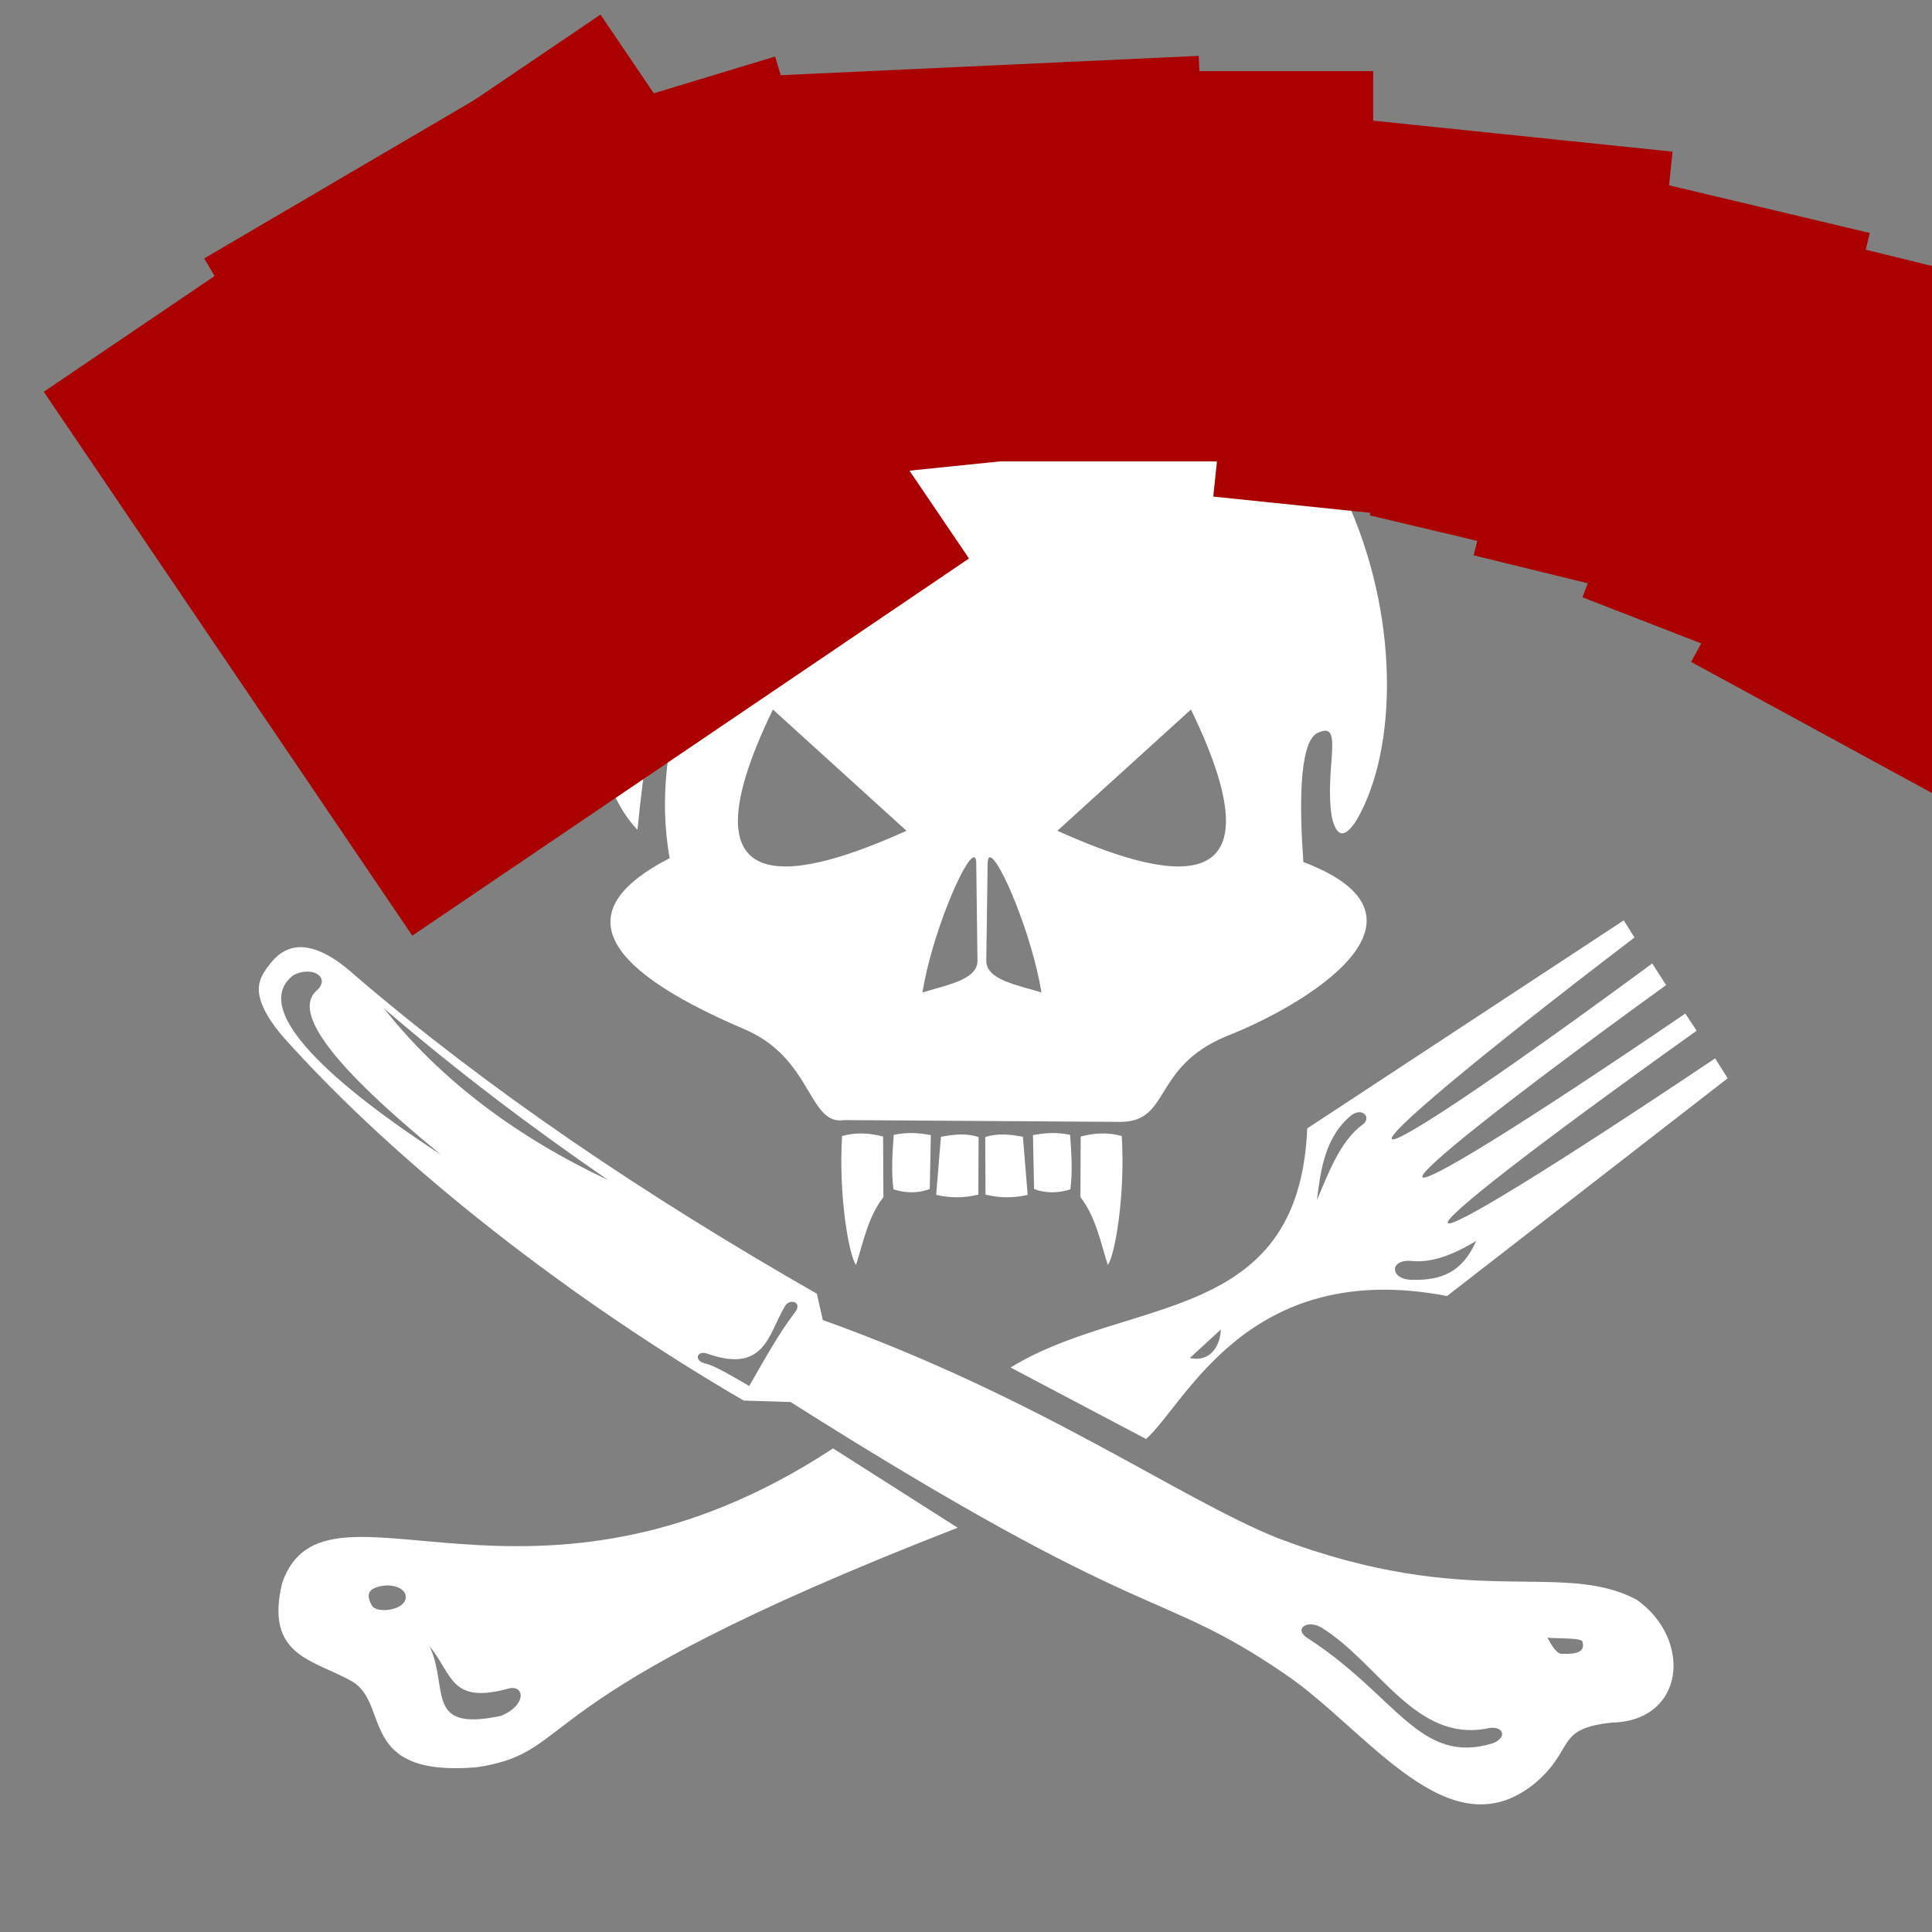
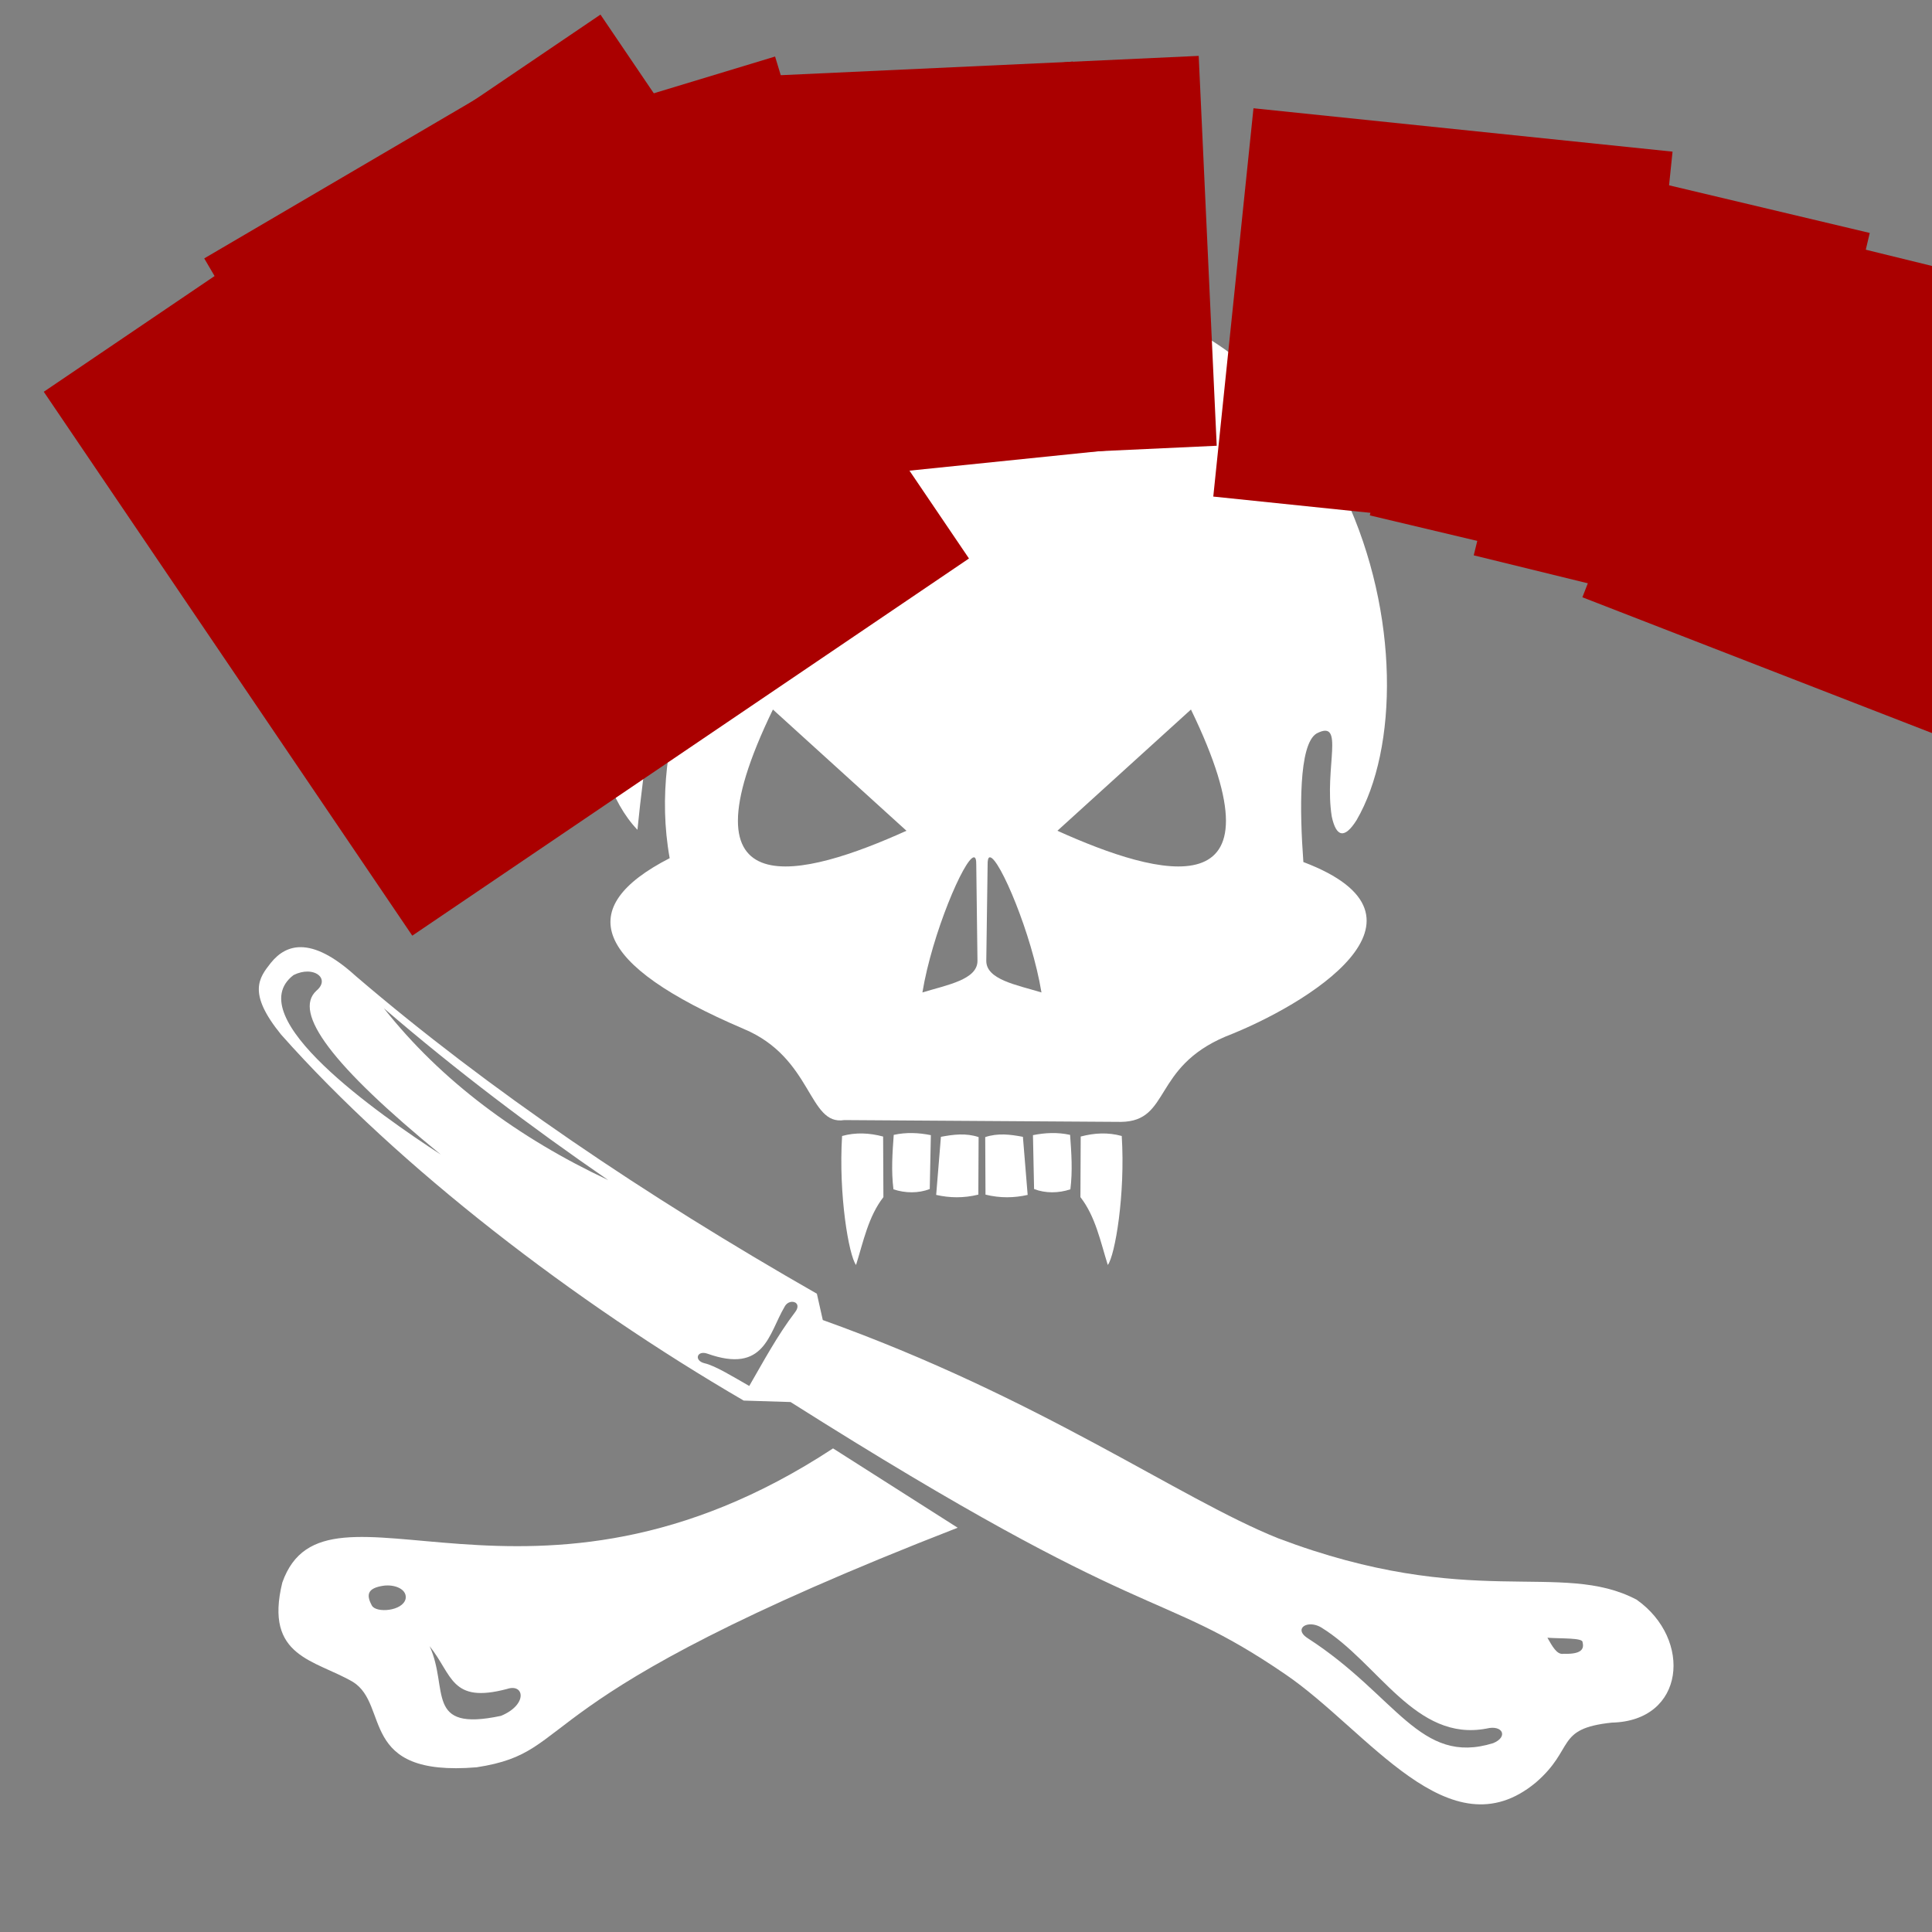
<svg xmlns="http://www.w3.org/2000/svg" xmlns:ns1="http://sodipodi.sourceforge.net/DTD/sodipodi-0.dtd" xmlns:ns2="http://www.inkscape.org/namespaces/inkscape" id="svg4941" ns1:version="0.32" ns2:version="0.45.1" width="500" height="500" version="1.0" ns1:docbase="D:\User_Files\SysAdmin\My Documents\My Pictures\Inkscape artwork\Anarchist symbols" ns1:docname="Eat_the_rich.svg" ns2:output_extension="org.inkscape.output.svg.inkscape" ns2:export-filename="D:\User_Files\SysAdmin\My Documents\My Pictures\Inkscape artwork\Anarchist symbols\Eat_the_rich.png" ns2:export-xdpi="90" ns2:export-ydpi="90">
  <rect width="100%" height="100%" fill="#808080" stroke="none" />
  <defs id="defs4944" />
  <ns1:namedview ns2:window-height="977" ns2:window-width="1280" ns2:pageshadow="2" ns2:pageopacity="1" guidetolerance="10.0" gridtolerance="10.0" objecttolerance="10.0" borderopacity="1.0" bordercolor="#666666" pagecolor="#000000" id="base" ns2:showpageshadow="false" ns2:zoom="0.5" ns2:cx="91" ns2:cy="360" ns2:window-x="-4" ns2:window-y="-4" ns2:current-layer="svg4941" />
  <path style="fill:#ffffff;fill-rule:evenodd;stroke:none;stroke-width:1px;stroke-linecap:butt;stroke-linejoin:miter;stroke-opacity:1;fill-opacity:1" d="M 215.594 374.844 C 137.193 426.334 84.312 377.75 73.062 409.562 C 68.309 428.923 81.484 429.524 91.344 435.281 C 100.937 441.265 92.523 459.927 123.344 457.375 C 150.696 453.163 132.195 440.362 247.844 395.375 L 215.594 374.844 z M 100.219 410.312 C 102.858 410.279 105.378 411.58 104.969 413.781 C 104.232 416.969 97.353 417.517 96.25 415.531 C 94.596 412.525 95.335 411.008 99.094 410.406 C 99.468 410.345 99.842 410.317 100.219 410.312 z M 111.188 426.031 C 117.162 433.473 116.633 440.976 131.25 437.094 C 135.704 435.62 136.635 441.17 129.656 444.062 C 109.754 448.279 116.243 437.086 111.188 426.031 z " id="path4950" />
-   <path style="fill:#ffffff;fill-rule:evenodd;stroke:none;stroke-width:1px;stroke-linecap:butt;stroke-linejoin:miter;stroke-opacity:1;fill-opacity:1" d="M 420.219 238.188 L 338.312 292.031 C 336.165 343.251 292.018 335.216 261.531 353.906 L 296.594 372.406 C 306.852 363.417 322.848 325.52 374.5 335.406 L 447.125 279.062 L 443.875 273.906 C 352.887 334.861 351.935 328.926 439.094 266.75 L 436.156 262.312 C 347.972 322.344 344.615 317.651 431.188 254.938 L 427.594 249.344 C 340.606 313.406 336.437 308.675 423 242.625 L 420.219 238.188 z M 351.781 287.844 C 353.62 287.829 354.442 289.87 352.531 291.125 C 346.82 295.335 343.72 303.778 340.812 310.594 C 341.777 302.955 342.835 294.197 349.812 288.562 C 350.384 288.174 350.922 287.949 351.406 287.875 C 351.537 287.855 351.659 287.845 351.781 287.844 z M 382.031 321.156 C 378.388 329.434 372.825 331.367 365.531 331.219 C 359.81 331.24 359.389 325.995 365.031 326.312 C 368.787 326.707 373.731 326.166 382.031 321.156 z M 315.938 344.094 C 315.875 347.555 313.74 352.697 307.938 351.438 L 315.938 344.094 z " id="path4957" />
  <path style="fill:#ffffff;fill-rule:evenodd;stroke:none;stroke-width:1px;stroke-linecap:butt;stroke-linejoin:miter;stroke-opacity:1;fill-opacity:1" d="M 77.844 245.125 C 74.801 245.112 72.243 246.519 70.094 249.188 C 67.033 253.075 63.977 256.96 72.75 267.75 C 103.399 302.273 148.729 337.008 192.469 362.469 L 204.594 362.844 C 298.511 422.241 298.984 410.281 332.656 433.312 C 354.105 447.924 375.068 479.872 397.438 461.344 C 407.708 452.502 402.407 447.376 417.125 445.812 C 436.158 445.401 438.053 424.223 423.562 414 C 403.903 403.623 380.608 416.989 330.75 398.094 C 305.211 387.861 269.149 361.73 212.938 341.625 L 211.406 334.812 C 166.82 309.33 126.551 282.115 92.062 252.594 C 86.459 247.504 81.756 245.141 77.844 245.125 z M 79.625 251.438 C 82.903 251.484 84.722 254.043 81.875 256.406 C 75.763 262.033 85.809 275.681 114.094 298.812 C 98.094 288.39 61.851 263.14 75.969 252.344 C 77.266 251.699 78.532 251.422 79.625 251.438 z M 99.344 260.938 C 118.053 277.044 137.488 291.717 157.406 305.406 C 134.117 294.476 114.163 279.728 99.344 260.938 z M 204.938 336.906 C 206.127 336.852 207.084 337.914 205.719 339.656 C 201.172 345.638 197.649 352.224 193.906 358.688 C 189.696 356.289 185.102 353.437 182.344 352.812 C 179.537 352.133 180.348 349.401 183.031 350.312 C 197.898 355.622 198.919 345.205 203 338.281 C 203.432 337.371 204.224 336.939 204.938 336.906 z M 338.75 420.406 C 339.667 420.309 340.823 420.524 341.938 421.188 C 356.713 430.255 366.253 450.886 384.75 447.344 C 388.875 446.333 390.413 449.483 386.438 451.125 C 367.398 457.032 361.444 438.835 338.531 424.031 C 335.806 422.335 336.733 420.62 338.75 420.406 z M 400.469 423.844 C 403.987 424.101 409.689 423.832 409.562 425 C 410.052 426.863 409.162 428.148 404.625 428 C 402.897 428.306 401.708 425.983 400.469 423.844 z " id="path4965" />
  <path style="fill:#ffffff;fill-rule:evenodd;stroke:none;stroke-width:1px;stroke-linecap:butt;stroke-linejoin:miter;stroke-opacity:1;fill-opacity:1" d="M 259.25 73.844 C 153.693 73.419 137.72 186.291 164.969 214.75 C 168.487 179.846 174.681 150.631 187.562 127.844 C 191.817 120.845 198.125 123.013 194.906 131.75 C 183.206 161.221 167.586 190.134 173.312 222.094 C 148.347 234.904 153.286 249.544 192.469 266.281 C 210.411 273.784 209.118 291.402 218.5 289.875 L 290.156 290.344 C 302.985 290.155 298.182 276.297 317.188 268.25 C 338.151 260.104 375.266 237.473 337.312 223.094 C 336.355 209.955 336.035 192.618 340.75 189.812 C 348.19 185.956 342.659 198.679 344.656 211.312 C 345.813 216.69 347.978 217.146 351.062 212.281 C 372.687 175.226 352.254 72.379 259.25 73.844 z M 200.031 183.625 L 234.594 215 C 208.209 226.916 174.554 236.17 200.031 183.625 z M 308.219 183.625 C 333.696 236.17 300.041 226.916 273.656 215 L 308.219 183.625 z M 252 221.875 C 252.451 221.822 252.685 222.433 252.656 223.844 L 252.969 248.625 C 253.02 253.509 245.216 254.87 238.719 256.844 C 241.232 241.6 249.567 222.159 252 221.875 z M 256.094 221.875 C 256.143 221.861 256.194 221.868 256.25 221.875 C 258.683 222.159 267.018 241.6 269.531 256.844 C 263.034 254.87 255.199 253.509 255.25 248.625 L 255.594 223.844 C 255.569 222.61 255.747 221.976 256.094 221.875 z " id="path4979" />
  <path style="fill:#ffffff;fill-rule:evenodd;stroke:none;stroke-width:1px;stroke-linecap:butt;stroke-linejoin:miter;stroke-opacity:1;fill-opacity:1" d="M 217.93,293.993 C 221.471,293.013 225.011,293.192 228.552,294.137 L 228.624,309.817 C 224.725,314.831 223.454,321.278 221.543,327.376 C 219.674,324.902 216.984,309.199 217.93,293.993 z " id="path4986" ns1:nodetypes="ccccc" />
  <path style="fill:#ffffff;fill-rule:evenodd;stroke:none;stroke-width:1px;stroke-linecap:butt;stroke-linejoin:miter;stroke-opacity:1;fill-opacity:1" d="M 231.298,293.704 C 234.501,293.003 237.705,293.129 240.908,293.776 L 240.619,307.722 C 237.689,308.858 234.263,308.813 231.225,307.794 C 230.619,302.971 230.965,298.339 231.298,293.704 z " id="path4988" ns1:nodetypes="ccccc" />
  <path style="fill:#ffffff;fill-rule:evenodd;stroke:none;stroke-width:1px;stroke-linecap:butt;stroke-linejoin:miter;stroke-opacity:1;fill-opacity:1" d="M 243.509,294.209 L 242.281,309.239 C 245.738,310.023 249.349,310.115 253.192,309.167 L 253.264,294.282 C 250.012,293.189 246.761,293.591 243.509,294.209 z " id="path4990" ns1:nodetypes="ccccc" />
  <path style="fill:#ffffff;fill-rule:evenodd;stroke:none;stroke-width:1px;stroke-linecap:butt;stroke-linejoin:miter;stroke-opacity:1;fill-opacity:1" d="M 290.308,293.993 C 286.768,293.013 283.227,293.192 279.686,294.137 L 279.614,309.817 C 283.513,314.831 284.784,321.278 286.695,327.376 C 288.564,324.902 291.254,309.199 290.308,293.993 z " id="path4996" ns1:nodetypes="ccccc" />
  <path style="fill:#ffffff;fill-rule:evenodd;stroke:none;stroke-width:1px;stroke-linecap:butt;stroke-linejoin:miter;stroke-opacity:1;fill-opacity:1" d="M 276.94,293.704 C 273.737,293.003 270.534,293.129 267.33,293.776 L 267.619,307.722 C 270.549,308.858 273.975,308.813 277.013,307.794 C 277.619,302.971 277.273,298.339 276.94,293.704 z " id="path4998" ns1:nodetypes="ccccc" />
  <path style="fill:#ffffff;fill-rule:evenodd;stroke:none;stroke-width:1px;stroke-linecap:butt;stroke-linejoin:miter;stroke-opacity:1;fill-opacity:1" d="M 264.729,294.209 L 265.957,309.239 C 262.5,310.023 258.889,310.115 255.046,309.167 L 254.974,294.282 C 258.226,293.189 261.477,293.591 264.729,294.209 z " id="path5000" ns1:nodetypes="ccccc" />
  <flowRoot xml:space="preserve" id="flowRoot5063" style="font-size:56px;font-style:normal;font-variant:normal;font-weight:normal;font-stretch:normal;text-align:start;line-height:100%;writing-mode:lr-tb;text-anchor:start;fill:#aa0000;font-family:Bill Hicks" transform="matrix(0.828,-0.561,0.561,0.828,104.703,12.755)">
    <flowRegion id="flowRegion5065">
      <rect id="rect5067" width="174" height="170" x="-127" y="21" style="font-size:56px;font-style:normal;font-variant:normal;font-weight:normal;font-stretch:normal;text-align:start;line-height:100%;writing-mode:lr-tb;text-anchor:start;fill:#aa0000;font-family:Bill Hicks" />
    </flowRegion>
    <flowPara id="flowPara5069">E</flowPara>
  </flowRoot>
  <flowRoot xml:space="preserve" id="flowRoot5079" style="font-size:48px;font-style:normal;font-variant:normal;font-weight:normal;font-stretch:normal;text-align:start;line-height:125%;writing-mode:lr-tb;text-anchor:start;opacity:1;color:#000000;fill:#aa0000;fill-opacity:1;fill-rule:nonzero;stroke:none;stroke-width:1;stroke-linecap:butt;stroke-linejoin:miter;marker:none;marker-start:none;marker-mid:none;marker-end:none;stroke-miterlimit:4;stroke-dasharray:none;stroke-dashoffset:0;stroke-opacity:1;visibility:visible;display:inline;overflow:visible;enable-background:accumulate;font-family:Bill Hicks" transform="matrix(0.863,-0.506,0.506,0.863,-194.748,85.645)">
    <flowRegion id="flowRegion5081">
      <rect id="rect5083" width="109" height="101" x="223" y="109" style="font-size:48px;font-style:normal;font-variant:normal;font-weight:normal;font-stretch:normal;text-align:start;line-height:125%;writing-mode:lr-tb;text-anchor:start;color:#000000;fill:#aa0000;fill-opacity:1;fill-rule:nonzero;stroke:none;stroke-width:1;stroke-linecap:butt;stroke-linejoin:miter;marker:none;marker-start:none;marker-mid:none;marker-end:none;stroke-miterlimit:4;stroke-dasharray:none;stroke-dashoffset:0;stroke-opacity:1;visibility:visible;display:inline;overflow:visible;enable-background:accumulate;font-family:Bill Hicks" />
    </flowRegion>
    <flowPara id="flowPara5085">a</flowPara>
  </flowRoot>
  <flowRoot xml:space="preserve" id="flowRoot5087" style="font-size:48px;font-style:normal;font-variant:normal;font-weight:normal;font-stretch:normal;text-align:start;line-height:125%;writing-mode:lr-tb;text-anchor:start;opacity:1;color:#000000;fill:#aa0000;fill-opacity:1;fill-rule:nonzero;stroke:none;stroke-width:1;stroke-linecap:butt;stroke-linejoin:miter;marker:none;marker-start:none;marker-mid:none;marker-end:none;stroke-miterlimit:4;stroke-dasharray:none;stroke-dashoffset:0;stroke-opacity:1;visibility:visible;display:inline;overflow:visible;enable-background:accumulate;font-family:Bill Hicks" transform="matrix(0.957,-0.29,0.29,0.957,-148.742,6.597)">
    <flowRegion id="flowRegion5089">
      <rect id="rect5091" width="109" height="101" x="223" y="109" style="font-size:48px;font-style:normal;font-variant:normal;font-weight:normal;font-stretch:normal;text-align:start;line-height:125%;writing-mode:lr-tb;text-anchor:start;color:#000000;fill:#aa0000;fill-opacity:1;fill-rule:nonzero;stroke:none;stroke-width:1;stroke-linecap:butt;stroke-linejoin:miter;marker:none;marker-start:none;marker-mid:none;marker-end:none;stroke-miterlimit:4;stroke-dasharray:none;stroke-dashoffset:0;stroke-opacity:1;visibility:visible;display:inline;overflow:visible;enable-background:accumulate;font-family:Bill Hicks" />
    </flowRegion>
    <flowPara id="flowPara5093">t</flowPara>
  </flowRoot>
  <flowRoot xml:space="preserve" id="flowRoot5095" style="font-size:48px;font-style:normal;font-variant:normal;font-weight:normal;font-stretch:normal;text-align:start;line-height:125%;writing-mode:lr-tb;text-anchor:start;opacity:1;color:#000000;fill:#aa0000;fill-opacity:1;fill-rule:nonzero;stroke:none;stroke-width:1;stroke-linecap:butt;stroke-linejoin:miter;marker:none;marker-start:none;marker-mid:none;marker-end:none;stroke-miterlimit:4;stroke-dasharray:none;stroke-dashoffset:0;stroke-opacity:1;visibility:visible;display:inline;overflow:visible;enable-background:accumulate;font-family:Bill Hicks" transform="matrix(0.999,-4.6164032e-2,4.6164032e-2,0.999,-26.476,-79.103)">
    <flowRegion id="flowRegion5097">
      <rect id="rect5099" width="109" height="101" x="223" y="109" style="font-size:48px;font-style:normal;font-variant:normal;font-weight:normal;font-stretch:normal;text-align:start;line-height:125%;writing-mode:lr-tb;text-anchor:start;color:#000000;fill:#aa0000;fill-opacity:1;fill-rule:nonzero;stroke:none;stroke-width:1;stroke-linecap:butt;stroke-linejoin:miter;marker:none;marker-start:none;marker-mid:none;marker-end:none;stroke-miterlimit:4;stroke-dasharray:none;stroke-dashoffset:0;stroke-opacity:1;visibility:visible;display:inline;overflow:visible;enable-background:accumulate;font-family:Bill Hicks" />
    </flowRegion>
    <flowPara id="flowPara5101">h</flowPara>
  </flowRoot>
  <flowRoot xml:space="preserve" id="flowRoot5103" style="font-size:48px;font-style:normal;font-variant:normal;font-weight:normal;font-stretch:normal;text-align:start;line-height:125%;writing-mode:lr-tb;text-anchor:start;opacity:1;color:#000000;fill:#aa0000;fill-opacity:1;fill-rule:nonzero;stroke:none;stroke-width:1;stroke-linecap:butt;stroke-linejoin:miter;marker:none;marker-start:none;marker-mid:none;marker-end:none;stroke-miterlimit:4;stroke-dasharray:none;stroke-dashoffset:0;stroke-opacity:1;visibility:visible;display:inline;overflow:visible;enable-background:accumulate;font-family:Bill Hicks" transform="translate(23.381,-90.588)">
    <flowRegion id="flowRegion5105">
-       <rect id="rect5107" width="109" height="101" x="223" y="109" style="font-size:48px;font-style:normal;font-variant:normal;font-weight:normal;font-stretch:normal;text-align:start;line-height:125%;writing-mode:lr-tb;text-anchor:start;color:#000000;fill:#aa0000;fill-opacity:1;fill-rule:nonzero;stroke:none;stroke-width:1;stroke-linecap:butt;stroke-linejoin:miter;marker:none;marker-start:none;marker-mid:none;marker-end:none;stroke-miterlimit:4;stroke-dasharray:none;stroke-dashoffset:0;stroke-opacity:1;visibility:visible;display:inline;overflow:visible;enable-background:accumulate;font-family:Bill Hicks" />
-     </flowRegion>
+       </flowRegion>
    <flowPara id="flowPara5109">e</flowPara>
  </flowRoot>
  <flowRoot xml:space="preserve" id="flowRoot5111" style="font-size:48px;font-style:normal;font-variant:normal;font-weight:normal;font-stretch:normal;text-align:start;line-height:125%;writing-mode:lr-tb;text-anchor:start;opacity:1;color:#000000;fill:#aa0000;fill-opacity:1;fill-rule:nonzero;stroke:none;stroke-width:1;stroke-linecap:butt;stroke-linejoin:miter;marker:none;marker-start:none;marker-mid:none;marker-end:none;stroke-miterlimit:4;stroke-dasharray:none;stroke-dashoffset:0;stroke-opacity:1;visibility:visible;display:inline;overflow:visible;enable-background:accumulate;font-family:Bill Hicks" transform="matrix(0.971,0.238,-0.238,0.971,214.847,-113.264)">
    <flowRegion id="flowRegion5113">
      <rect id="rect5115" width="109" height="101" x="223" y="109" style="font-size:48px;font-style:normal;font-variant:normal;font-weight:normal;font-stretch:normal;text-align:start;line-height:125%;writing-mode:lr-tb;text-anchor:start;color:#000000;fill:#aa0000;fill-opacity:1;fill-rule:nonzero;stroke:none;stroke-width:1;stroke-linecap:butt;stroke-linejoin:miter;marker:none;marker-start:none;marker-mid:none;marker-end:none;stroke-miterlimit:4;stroke-dasharray:none;stroke-dashoffset:0;stroke-opacity:1;visibility:visible;display:inline;overflow:visible;enable-background:accumulate;font-family:Bill Hicks" />
    </flowRegion>
    <flowPara id="flowPara5117">c</flowPara>
  </flowRoot>
  <flowRoot xml:space="preserve" id="flowRoot5119" style="font-size:48px;font-style:normal;font-variant:normal;font-weight:normal;font-stretch:normal;text-align:start;line-height:125%;writing-mode:lr-tb;text-anchor:start;opacity:1;color:#000000;fill:#aa0000;fill-opacity:1;fill-rule:nonzero;stroke:none;stroke-width:1;stroke-linecap:butt;stroke-linejoin:miter;marker:none;marker-start:none;marker-mid:none;marker-end:none;stroke-miterlimit:4;stroke-dasharray:none;stroke-dashoffset:0;stroke-opacity:1;visibility:visible;display:inline;overflow:visible;enable-background:accumulate;font-family:Bill Hicks" transform="matrix(0.995,0.103,-0.103,0.995,113.741,-103.406)">
    <flowRegion id="flowRegion5121">
      <rect id="rect5123" width="109" height="101" x="223" y="109" style="font-size:48px;font-style:normal;font-variant:normal;font-weight:normal;font-stretch:normal;text-align:start;line-height:125%;writing-mode:lr-tb;text-anchor:start;color:#000000;fill:#aa0000;fill-opacity:1;fill-rule:nonzero;stroke:none;stroke-width:1;stroke-linecap:butt;stroke-linejoin:miter;marker:none;marker-start:none;marker-mid:none;marker-end:none;stroke-miterlimit:4;stroke-dasharray:none;stroke-dashoffset:0;stroke-opacity:1;visibility:visible;display:inline;overflow:visible;enable-background:accumulate;font-family:Bill Hicks" />
    </flowRegion>
    <flowPara id="flowPara5125">R</flowPara>
  </flowRoot>
  <flowRoot xml:space="preserve" id="flowRoot5127" style="font-size:48px;font-style:normal;font-variant:normal;font-weight:normal;font-stretch:normal;text-align:start;line-height:125%;writing-mode:lr-tb;text-anchor:start;opacity:1;color:#000000;fill:#aa0000;fill-opacity:1;fill-rule:nonzero;stroke:none;stroke-width:1;stroke-linecap:butt;stroke-linejoin:miter;marker:none;marker-start:none;marker-mid:none;marker-end:none;stroke-miterlimit:4;stroke-dasharray:none;stroke-dashoffset:0;stroke-opacity:1;visibility:visible;display:inline;overflow:visible;enable-background:accumulate;font-family:Bill Hicks" transform="matrix(0.973,0.231,-0.231,0.973,186.034,-122.459)">
    <flowRegion id="flowRegion5129">
      <rect id="rect5131" width="109" height="101" x="223" y="109" style="font-size:48px;font-style:normal;font-variant:normal;font-weight:normal;font-stretch:normal;text-align:start;line-height:125%;writing-mode:lr-tb;text-anchor:start;color:#000000;fill:#aa0000;fill-opacity:1;fill-rule:nonzero;stroke:none;stroke-width:1;stroke-linecap:butt;stroke-linejoin:miter;marker:none;marker-start:none;marker-mid:none;marker-end:none;stroke-miterlimit:4;stroke-dasharray:none;stroke-dashoffset:0;stroke-opacity:1;visibility:visible;display:inline;overflow:visible;enable-background:accumulate;font-family:Bill Hicks" />
    </flowRegion>
    <flowPara id="flowPara5133">i</flowPara>
  </flowRoot>
  <flowRoot xml:space="preserve" id="flowRoot5135" style="font-size:48px;font-style:normal;font-variant:normal;font-weight:normal;font-stretch:normal;text-align:start;line-height:125%;writing-mode:lr-tb;text-anchor:start;opacity:1;color:#000000;fill:#aa0000;fill-opacity:1;fill-rule:nonzero;stroke:none;stroke-width:1;stroke-linecap:butt;stroke-linejoin:miter;marker:none;marker-start:none;marker-mid:none;marker-end:none;stroke-miterlimit:4;stroke-dasharray:none;stroke-dashoffset:0;stroke-opacity:1;visibility:visible;display:inline;overflow:visible;enable-background:accumulate;font-family:Bill Hicks" transform="matrix(0.878,0.478,-0.478,0.878,342.248,-119.671)">
    <flowRegion id="flowRegion5137">
-       <rect id="rect5139" width="109" height="101" x="223" y="109" style="font-size:48px;font-style:normal;font-variant:normal;font-weight:normal;font-stretch:normal;text-align:start;line-height:125%;writing-mode:lr-tb;text-anchor:start;color:#000000;fill:#aa0000;fill-opacity:1;fill-rule:nonzero;stroke:none;stroke-width:1;stroke-linecap:butt;stroke-linejoin:miter;marker:none;marker-start:none;marker-mid:none;marker-end:none;stroke-miterlimit:4;stroke-dasharray:none;stroke-dashoffset:0;stroke-opacity:1;visibility:visible;display:inline;overflow:visible;enable-background:accumulate;font-family:Bill Hicks" />
-     </flowRegion>
+       </flowRegion>
    <flowPara id="flowPara5141">!</flowPara>
  </flowRoot>
  <flowRoot xml:space="preserve" id="flowRoot5143" style="font-size:48px;font-style:normal;font-variant:normal;font-weight:normal;font-stretch:normal;text-align:start;line-height:125%;writing-mode:lr-tb;text-anchor:start;opacity:1;color:#000000;fill:#aa0000;fill-opacity:1;fill-rule:nonzero;stroke:none;stroke-width:1;stroke-linecap:butt;stroke-linejoin:miter;marker:none;marker-start:none;marker-mid:none;marker-end:none;stroke-miterlimit:4;stroke-dasharray:none;stroke-dashoffset:0;stroke-opacity:1;visibility:visible;display:inline;overflow:visible;enable-background:accumulate;font-family:Bill Hicks" transform="matrix(0.995,-0.102,0.102,0.995,-63.814,-58.671)">
    <flowRegion id="flowRegion5145">
      <rect id="rect5147" width="109" height="101" x="223" y="109" style="font-size:48px;font-style:normal;font-variant:normal;font-weight:normal;font-stretch:normal;text-align:start;line-height:125%;writing-mode:lr-tb;text-anchor:start;color:#000000;fill:#aa0000;fill-opacity:1;fill-rule:nonzero;stroke:none;stroke-width:1;stroke-linecap:butt;stroke-linejoin:miter;marker:none;marker-start:none;marker-mid:none;marker-end:none;stroke-miterlimit:4;stroke-dasharray:none;stroke-dashoffset:0;stroke-opacity:1;visibility:visible;display:inline;overflow:visible;enable-background:accumulate;font-family:Bill Hicks" />
    </flowRegion>
    <flowPara id="flowPara5149">t</flowPara>
  </flowRoot>
  <flowRoot xml:space="preserve" id="flowRoot5151" style="font-size:48px;font-style:normal;font-variant:normal;font-weight:normal;font-stretch:normal;text-align:start;line-height:125%;writing-mode:lr-tb;text-anchor:start;opacity:1;color:#000000;fill:#aa0000;fill-opacity:1;fill-rule:nonzero;stroke:none;stroke-width:1;stroke-linecap:butt;stroke-linejoin:miter;marker:none;marker-start:none;marker-mid:none;marker-end:none;stroke-miterlimit:4;stroke-dasharray:none;stroke-dashoffset:0;stroke-opacity:1;visibility:visible;display:inline;overflow:visible;enable-background:accumulate;font-family:Bill Hicks" transform="matrix(0.932,0.362,-0.362,0.932,277.703,-121.872)">
    <flowRegion id="flowRegion5153">
      <rect id="rect5155" width="109" height="101" x="223" y="109" style="font-size:48px;font-style:normal;font-variant:normal;font-weight:normal;font-stretch:normal;text-align:start;line-height:125%;writing-mode:lr-tb;text-anchor:start;color:#000000;fill:#aa0000;fill-opacity:1;fill-rule:nonzero;stroke:none;stroke-width:1;stroke-linecap:butt;stroke-linejoin:miter;marker:none;marker-start:none;marker-mid:none;marker-end:none;stroke-miterlimit:4;stroke-dasharray:none;stroke-dashoffset:0;stroke-opacity:1;visibility:visible;display:inline;overflow:visible;enable-background:accumulate;font-family:Bill Hicks" />
    </flowRegion>
    <flowPara id="flowPara5157">h</flowPara>
  </flowRoot>
</svg>